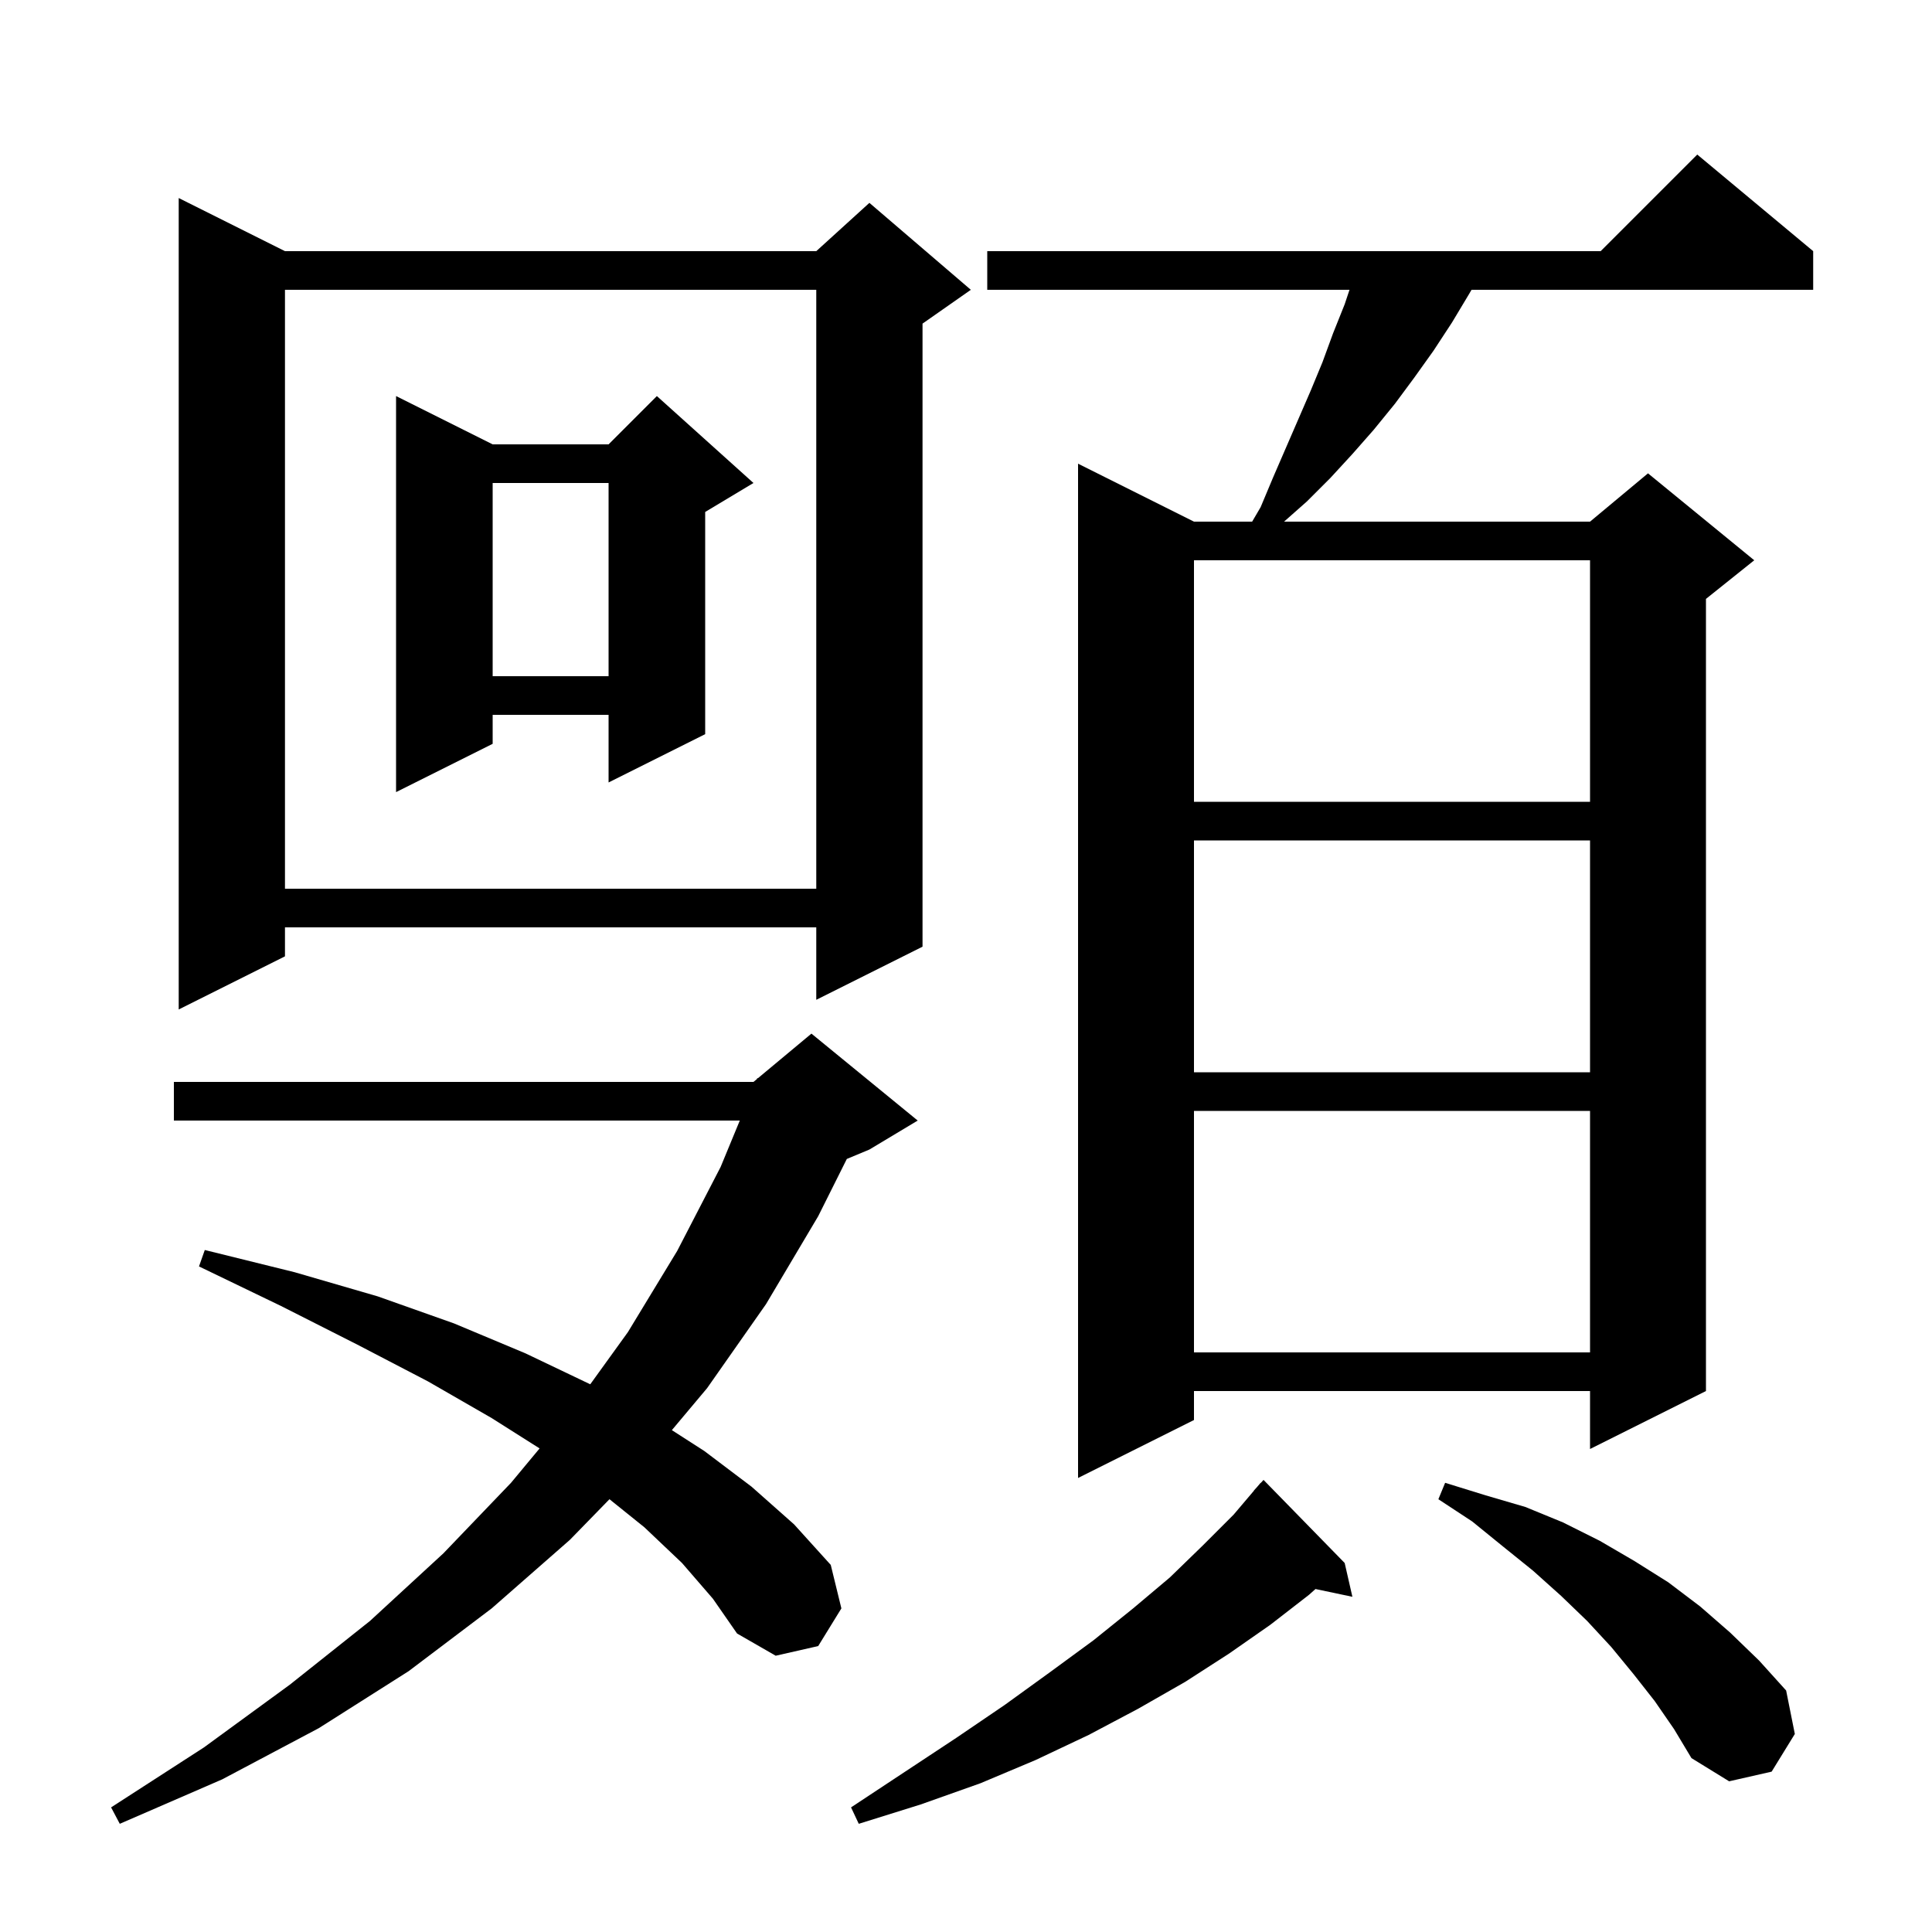
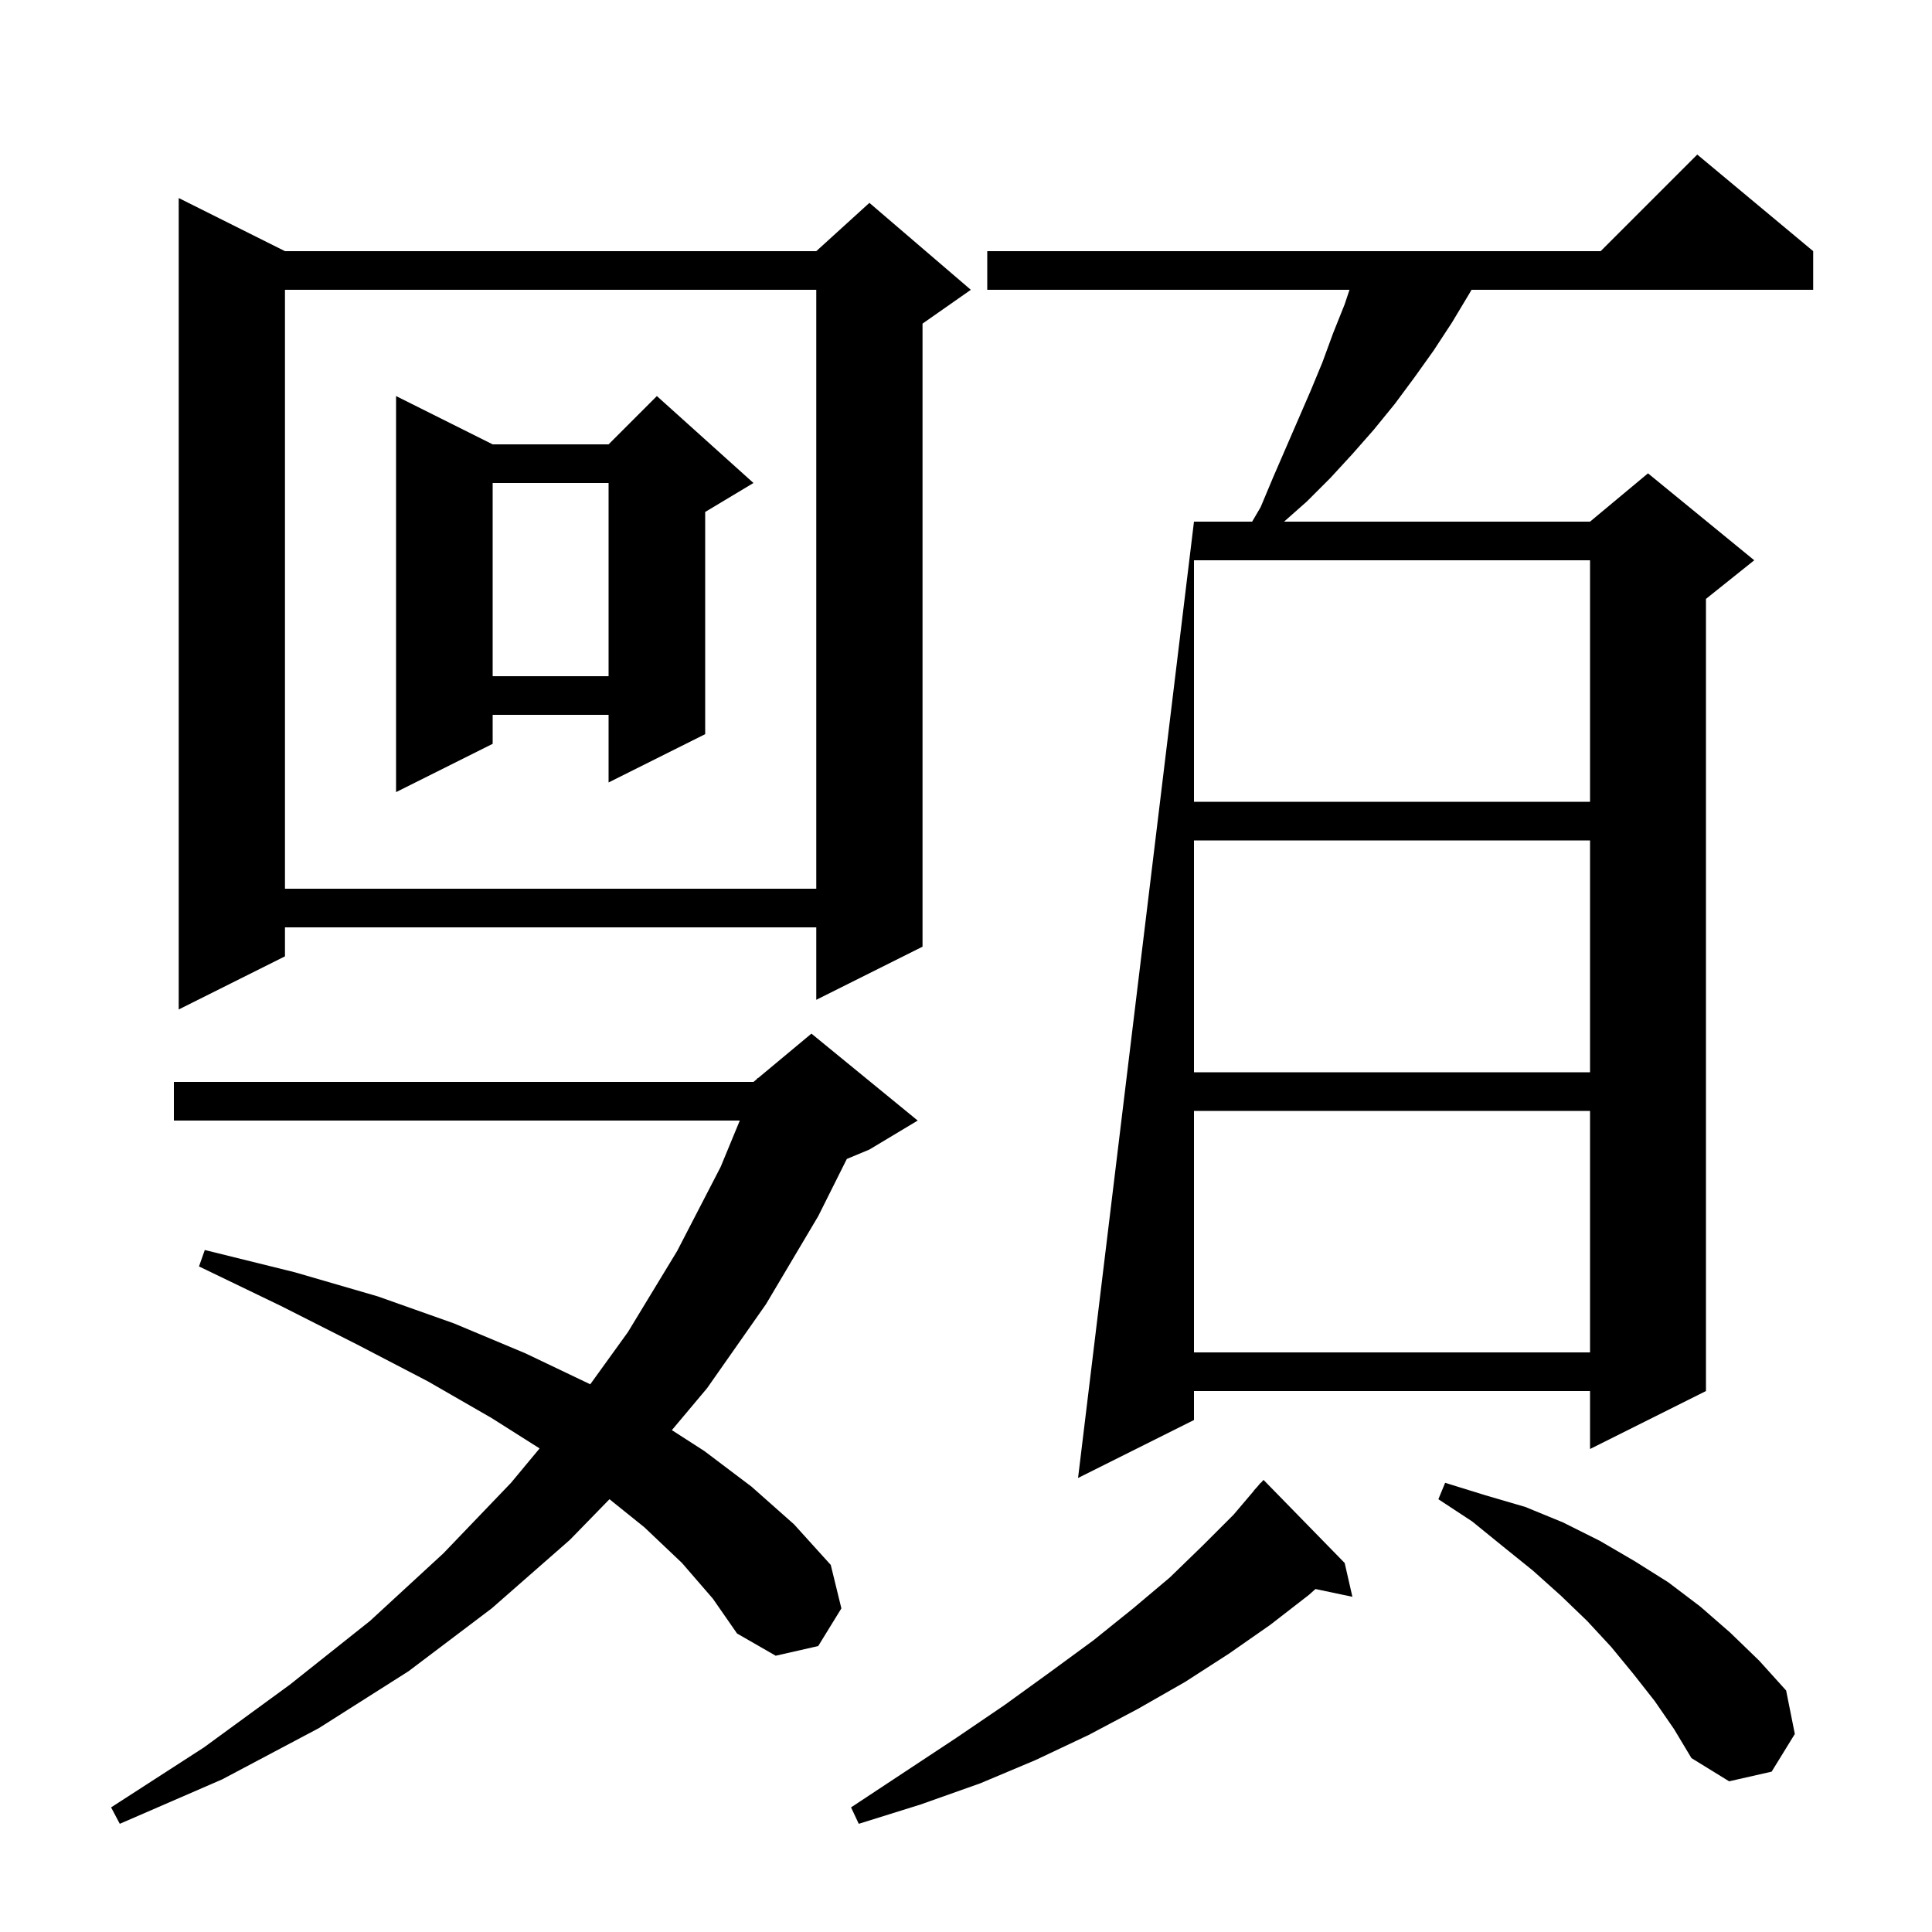
<svg xmlns="http://www.w3.org/2000/svg" version="1.1" baseProfile="full" viewBox="0 0 200 200" width="200" height="200">
  <g fill="currentColor">
-     <path d="M 139.2 161.8 L 140.0 165.3 L 136.178 164.495 L 135.5 165.1 L 131.5 168.2 L 127.2 171.2 L 122.7 174.1 L 117.8 176.9 L 112.7 179.6 L 107.2 182.2 L 101.5 184.6 L 95.3 186.8 L 88.9 188.8 L 88.1 187.1 L 93.7 183.4 L 99.0 179.9 L 104.0 176.5 L 108.7 173.1 L 113.2 169.8 L 117.3 166.5 L 121.1 163.3 L 124.5 160.0 L 127.7 156.8 L 129.813 154.31 L 129.8 154.3 L 130.118 153.95 L 130.5 153.5 L 130.515 153.514 L 130.8 153.2 Z M 70.6 161.8 L 66.7 158.1 L 63.092 155.198 L 59.0 159.4 L 50.9 166.5 L 42.3 173.0 L 33.0 178.9 L 23.0 184.2 L 12.4 188.8 L 11.5 187.1 L 21.1 180.9 L 30.0 174.4 L 38.3 167.8 L 45.9 160.8 L 52.9 153.5 L 55.859 149.94 L 50.9 146.8 L 44.3 143.0 L 37.0 139.2 L 29.1 135.2 L 20.6 131.1 L 21.2 129.4 L 30.5 131.7 L 39.1 134.2 L 47.0 137.0 L 54.4 140.1 L 61.1 143.3 L 61.103 143.301 L 65.0 137.9 L 70.1 129.5 L 74.6 120.8 L 76.583 116.0 L 18.0 116.0 L 18.0 112.0 L 78.0 112.0 L 78.358 111.702 L 78.4 111.6 L 78.453 111.622 L 84.0 107.0 L 95.0 116.0 L 90.0 119.0 L 87.663 119.974 L 84.7 125.9 L 79.3 135.0 L 73.2 143.7 L 69.551 148.047 L 72.9 150.2 L 77.8 153.9 L 82.2 157.8 L 86.0 162.0 L 87.1 166.5 L 84.7 170.4 L 80.3 171.4 L 76.3 169.1 L 73.8 165.5 Z M 171.3 176.1 L 169.1 173.3 L 166.8 170.5 L 164.3 167.8 L 161.6 165.2 L 158.7 162.6 L 155.6 160.1 L 152.4 157.5 L 148.9 155.2 L 149.6 153.5 L 153.8 154.8 L 157.9 156.0 L 161.8 157.6 L 165.6 159.5 L 169.2 161.6 L 172.7 163.8 L 176.0 166.3 L 179.1 169.0 L 182.1 171.9 L 184.9 175.0 L 185.8 179.5 L 183.4 183.4 L 179.0 184.4 L 175.1 182.0 L 173.3 179.0 Z M 187.7 26.0 L 187.7 30.0 L 152.333 30.0 L 152.1 30.4 L 150.3 33.4 L 148.4 36.3 L 146.4 39.1 L 144.4 41.8 L 142.2 44.5 L 140.0 47.0 L 137.7 49.5 L 135.3 51.9 L 132.926 54.0 L 164.6 54.0 L 170.6 49.0 L 181.6 58.0 L 176.6 62.0 L 176.6 144.0 L 164.6 150.0 L 164.6 144.0 L 123.6 144.0 L 123.6 147.0 L 111.6 153.0 L 111.6 48.0 L 123.6 54.0 L 129.621 54.0 L 130.5 52.5 L 131.8 49.4 L 135.7 40.4 L 136.9 37.5 L 138.0 34.5 L 139.2 31.5 L 139.7 30.0 L 102.2 30.0 L 102.2 26.0 L 165.7 26.0 L 175.7 16.0 Z M 123.6 115.0 L 123.6 140.0 L 164.6 140.0 L 164.6 115.0 Z M 123.6 87.0 L 123.6 111.0 L 164.6 111.0 L 164.6 87.0 Z M 29.5 26.0 L 84.5 26.0 L 90.0 21.0 L 100.5 30.0 L 95.5 33.5 L 95.5 98.0 L 84.5 103.5 L 84.5 96.0 L 29.5 96.0 L 29.5 99.0 L 18.5 104.5 L 18.5 20.5 Z M 29.5 30.0 L 29.5 92.0 L 84.5 92.0 L 84.5 30.0 Z M 123.6 58.0 L 123.6 83.0 L 164.6 83.0 L 164.6 58.0 Z M 78.0 50.0 L 73.0 53.0 L 73.0 76.0 L 63.0 81.0 L 63.0 74.0 L 51.0 74.0 L 51.0 77.0 L 41.0 82.0 L 41.0 41.0 L 51.0 46.0 L 63.0 46.0 L 68.0 41.0 Z M 51.0 50.0 L 51.0 70.0 L 63.0 70.0 L 63.0 50.0 Z " />
+     <path d="M 139.2 161.8 L 140.0 165.3 L 136.178 164.495 L 135.5 165.1 L 131.5 168.2 L 127.2 171.2 L 122.7 174.1 L 117.8 176.9 L 112.7 179.6 L 107.2 182.2 L 101.5 184.6 L 95.3 186.8 L 88.9 188.8 L 88.1 187.1 L 93.7 183.4 L 99.0 179.9 L 104.0 176.5 L 108.7 173.1 L 113.2 169.8 L 117.3 166.5 L 121.1 163.3 L 124.5 160.0 L 127.7 156.8 L 129.813 154.31 L 129.8 154.3 L 130.118 153.95 L 130.5 153.5 L 130.515 153.514 L 130.8 153.2 Z M 70.6 161.8 L 66.7 158.1 L 63.092 155.198 L 59.0 159.4 L 50.9 166.5 L 42.3 173.0 L 33.0 178.9 L 23.0 184.2 L 12.4 188.8 L 11.5 187.1 L 21.1 180.9 L 30.0 174.4 L 38.3 167.8 L 45.9 160.8 L 52.9 153.5 L 55.859 149.94 L 50.9 146.8 L 44.3 143.0 L 37.0 139.2 L 29.1 135.2 L 20.6 131.1 L 21.2 129.4 L 30.5 131.7 L 39.1 134.2 L 47.0 137.0 L 54.4 140.1 L 61.1 143.3 L 61.103 143.301 L 65.0 137.9 L 70.1 129.5 L 74.6 120.8 L 76.583 116.0 L 18.0 116.0 L 18.0 112.0 L 78.0 112.0 L 78.358 111.702 L 78.4 111.6 L 78.453 111.622 L 84.0 107.0 L 95.0 116.0 L 90.0 119.0 L 87.663 119.974 L 84.7 125.9 L 79.3 135.0 L 73.2 143.7 L 69.551 148.047 L 72.9 150.2 L 77.8 153.9 L 82.2 157.8 L 86.0 162.0 L 87.1 166.5 L 84.7 170.4 L 80.3 171.4 L 76.3 169.1 L 73.8 165.5 Z M 171.3 176.1 L 169.1 173.3 L 166.8 170.5 L 164.3 167.8 L 161.6 165.2 L 158.7 162.6 L 155.6 160.1 L 152.4 157.5 L 148.9 155.2 L 149.6 153.5 L 153.8 154.8 L 157.9 156.0 L 161.8 157.6 L 165.6 159.5 L 169.2 161.6 L 172.7 163.8 L 176.0 166.3 L 179.1 169.0 L 182.1 171.9 L 184.9 175.0 L 185.8 179.5 L 183.4 183.4 L 179.0 184.4 L 175.1 182.0 L 173.3 179.0 Z M 187.7 26.0 L 187.7 30.0 L 152.333 30.0 L 152.1 30.4 L 150.3 33.4 L 148.4 36.3 L 146.4 39.1 L 144.4 41.8 L 142.2 44.5 L 140.0 47.0 L 137.7 49.5 L 135.3 51.9 L 132.926 54.0 L 164.6 54.0 L 170.6 49.0 L 181.6 58.0 L 176.6 62.0 L 176.6 144.0 L 164.6 150.0 L 164.6 144.0 L 123.6 144.0 L 123.6 147.0 L 111.6 153.0 L 123.6 54.0 L 129.621 54.0 L 130.5 52.5 L 131.8 49.4 L 135.7 40.4 L 136.9 37.5 L 138.0 34.5 L 139.2 31.5 L 139.7 30.0 L 102.2 30.0 L 102.2 26.0 L 165.7 26.0 L 175.7 16.0 Z M 123.6 115.0 L 123.6 140.0 L 164.6 140.0 L 164.6 115.0 Z M 123.6 87.0 L 123.6 111.0 L 164.6 111.0 L 164.6 87.0 Z M 29.5 26.0 L 84.5 26.0 L 90.0 21.0 L 100.5 30.0 L 95.5 33.5 L 95.5 98.0 L 84.5 103.5 L 84.5 96.0 L 29.5 96.0 L 29.5 99.0 L 18.5 104.5 L 18.5 20.5 Z M 29.5 30.0 L 29.5 92.0 L 84.5 92.0 L 84.5 30.0 Z M 123.6 58.0 L 123.6 83.0 L 164.6 83.0 L 164.6 58.0 Z M 78.0 50.0 L 73.0 53.0 L 73.0 76.0 L 63.0 81.0 L 63.0 74.0 L 51.0 74.0 L 51.0 77.0 L 41.0 82.0 L 41.0 41.0 L 51.0 46.0 L 63.0 46.0 L 68.0 41.0 Z M 51.0 50.0 L 51.0 70.0 L 63.0 70.0 L 63.0 50.0 Z " />
  </g>
</svg>